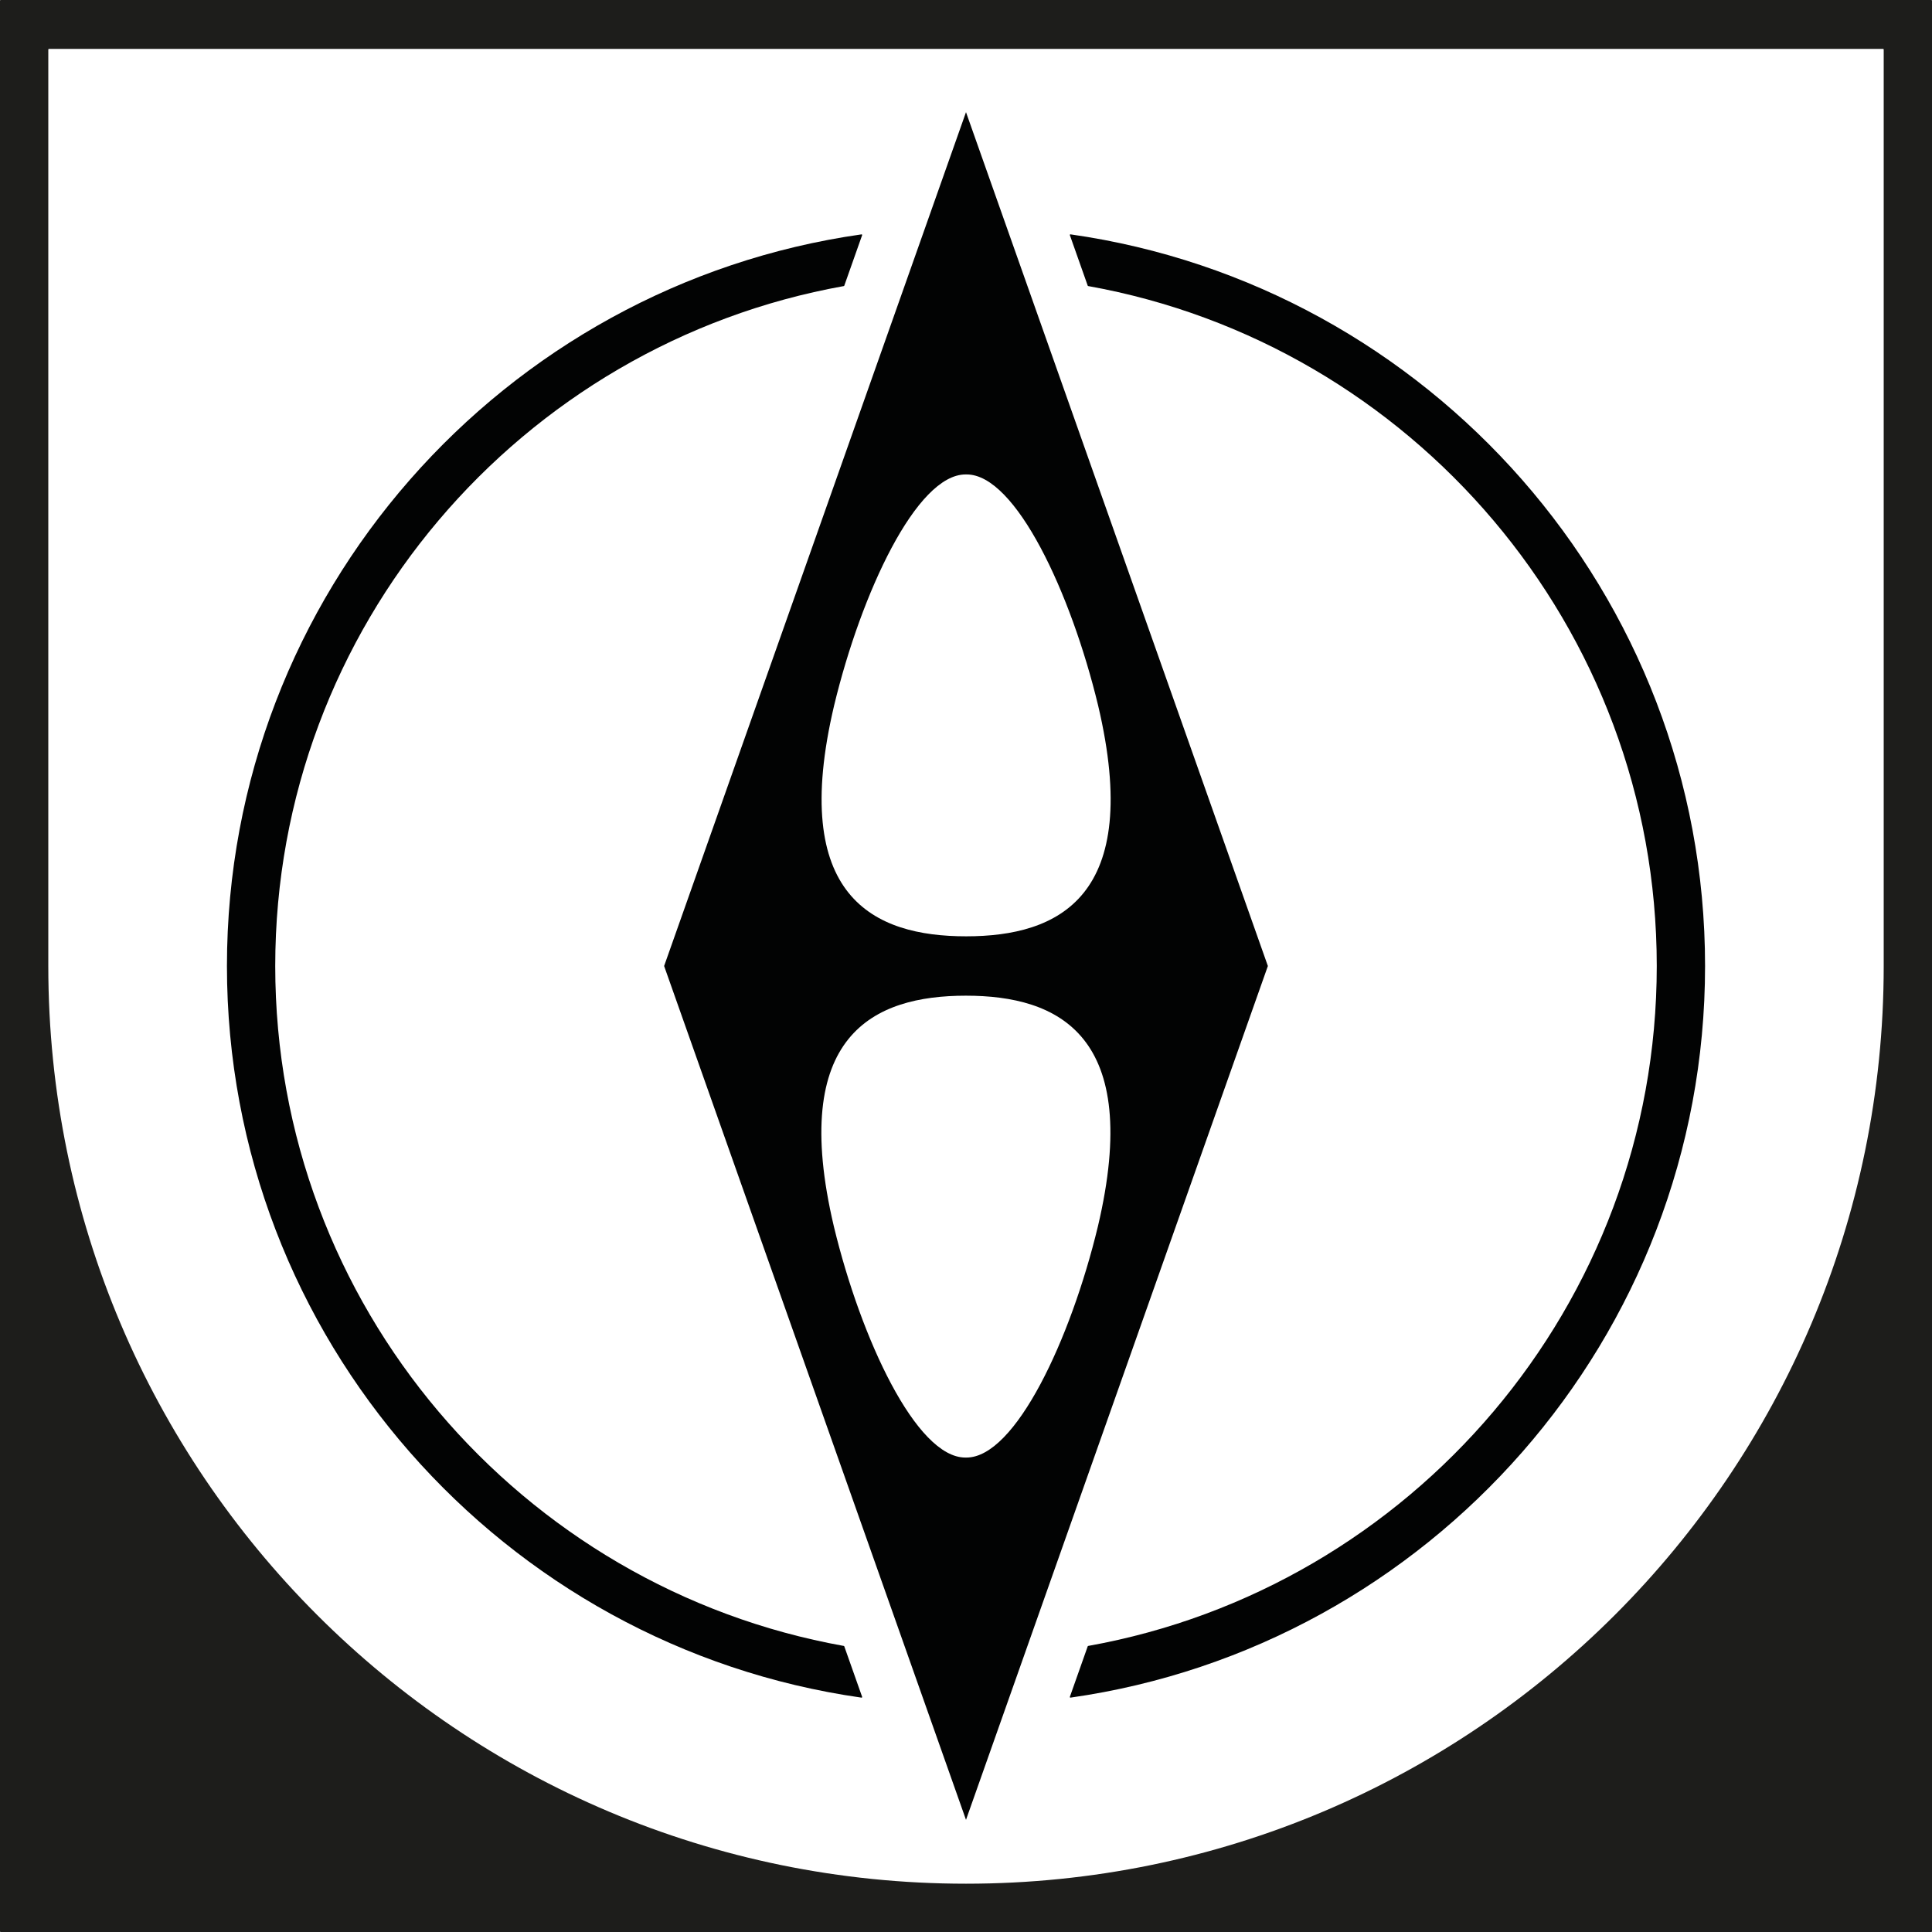
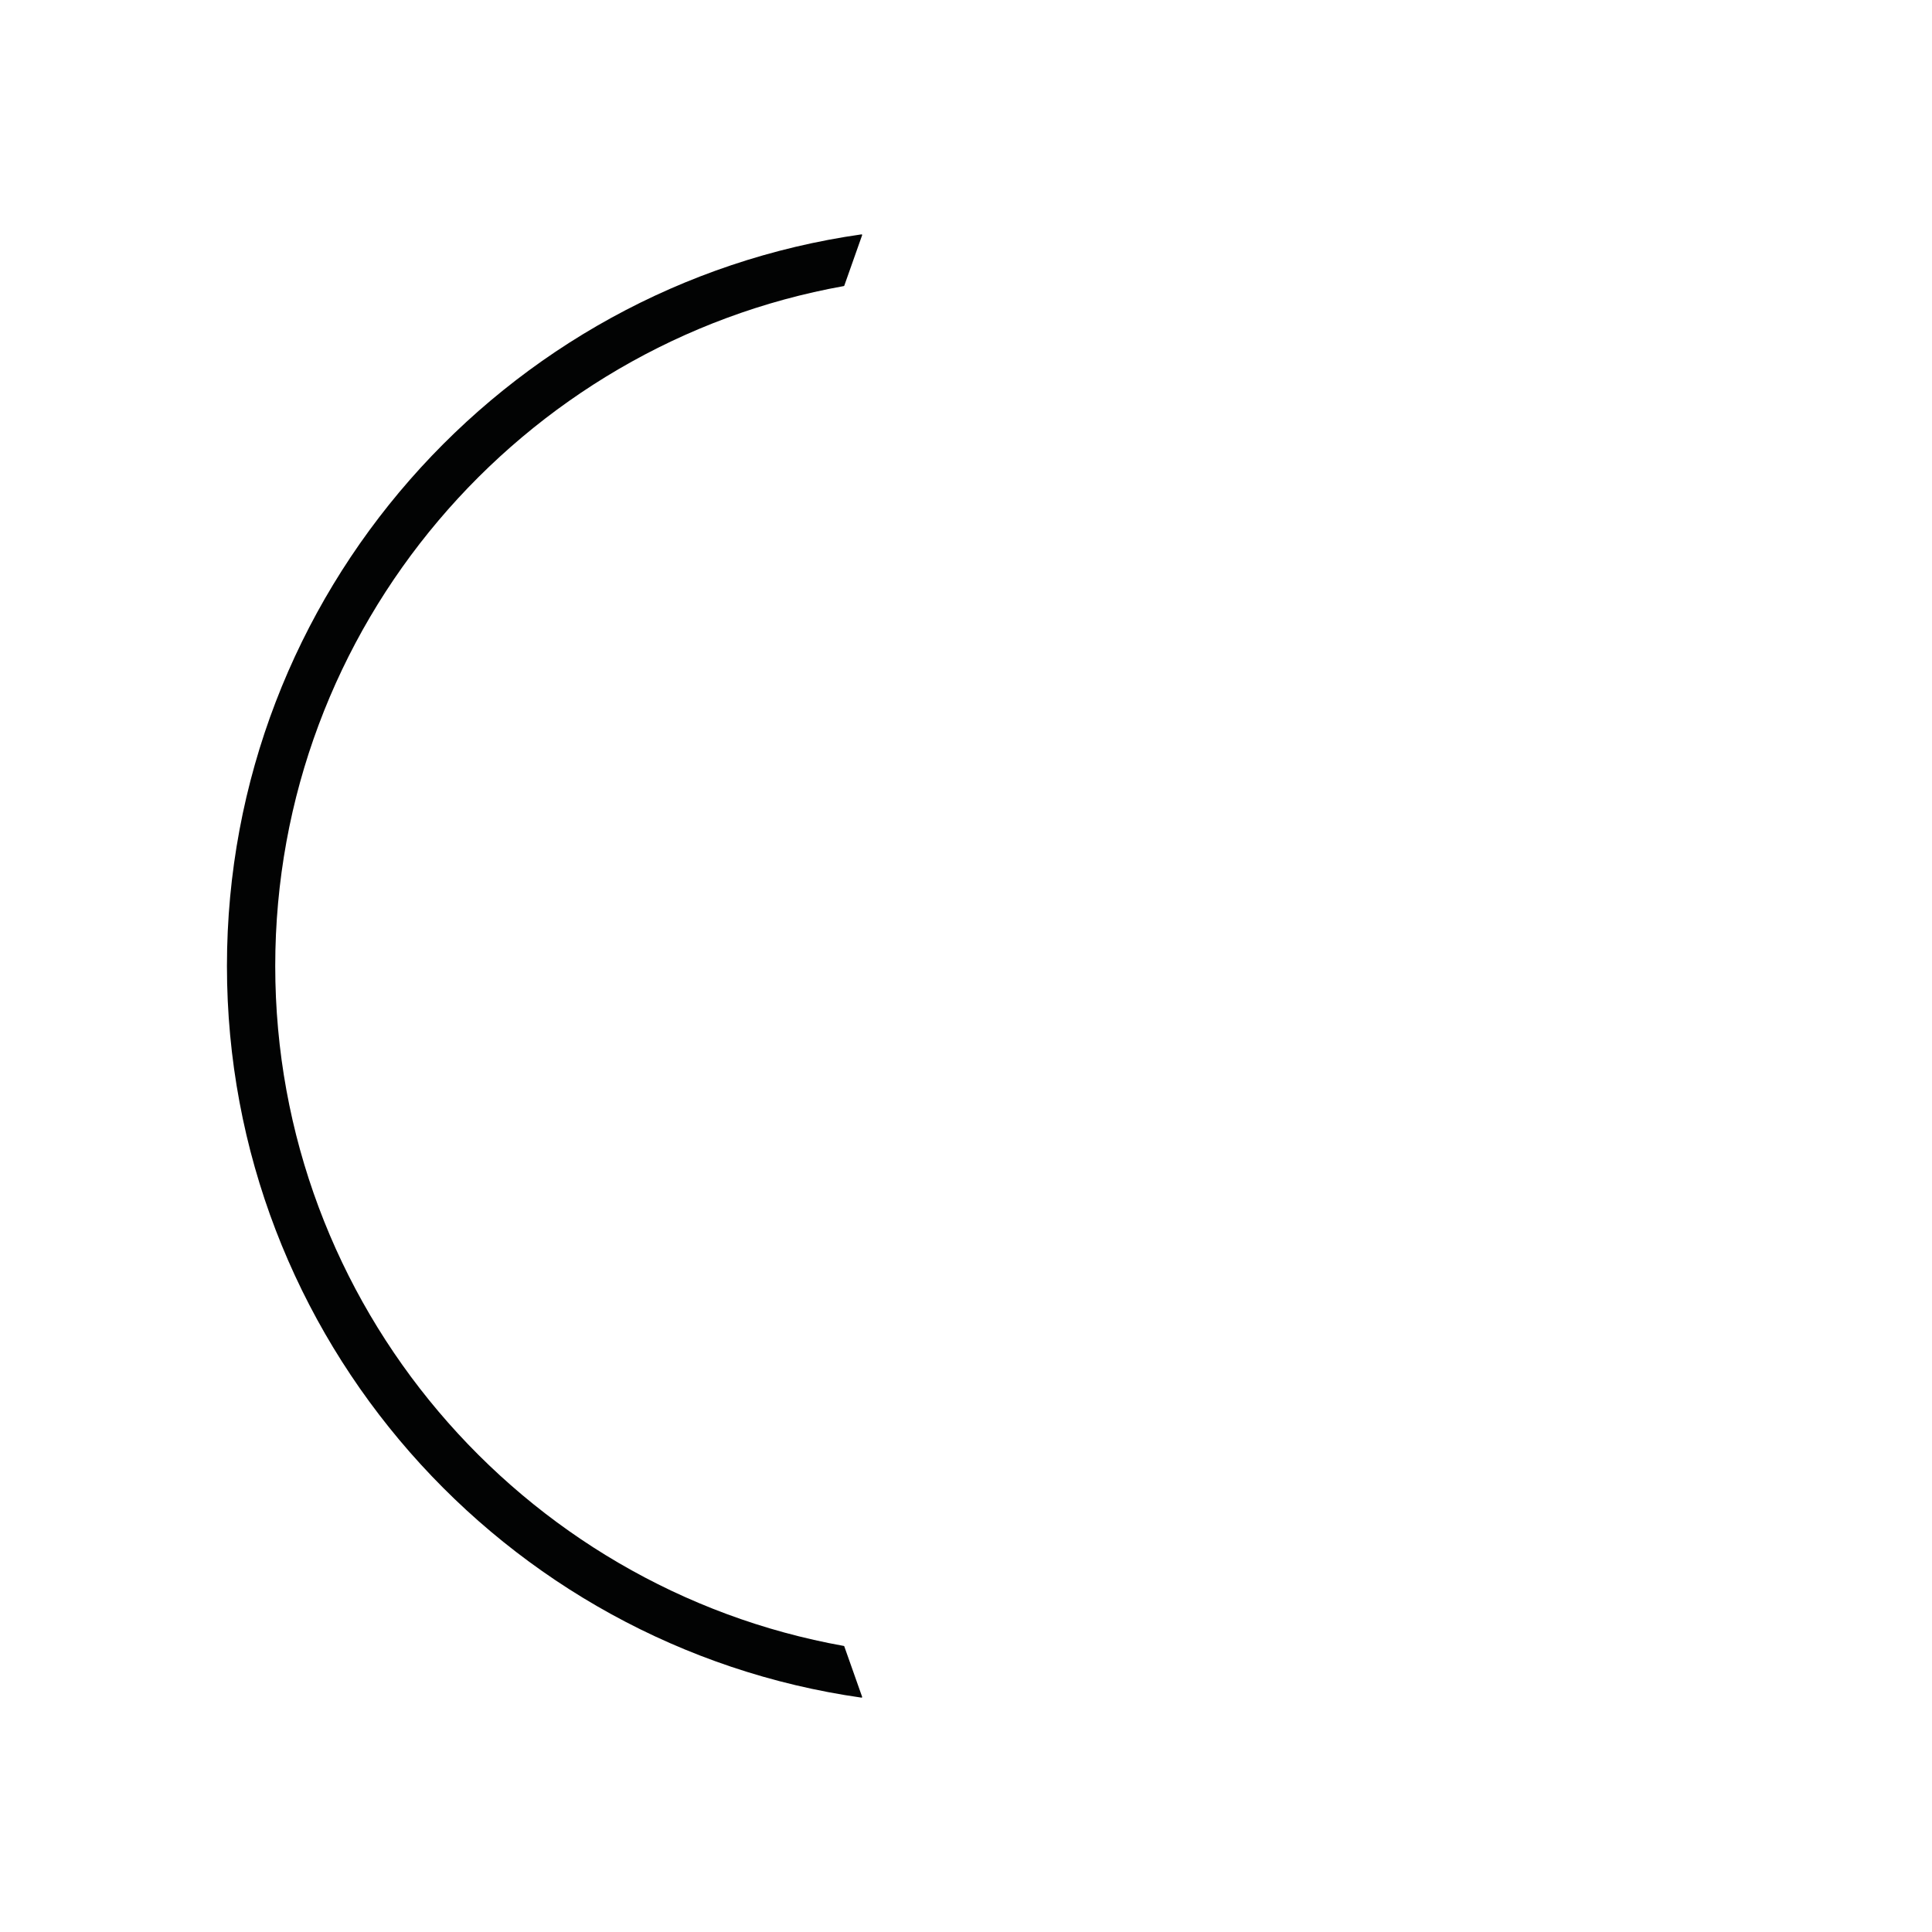
<svg xmlns="http://www.w3.org/2000/svg" id="Layer_1" version="1.1" viewBox="0 0 453.543 453.543">
-   <path d="M226.771,26.33l-70.866,200.442,70.866,200.442,70.866-200.442L226.771,26.33ZM195.818,165.59c6.369-26.413,19.339-54.213,30.859-54.213h.245c11.52,0,24.489,27.8,30.858,54.213,10.636,45.04-9.326,54.213-30.981,54.213-21.655,0-41.617-9.173-30.981-54.213ZM257.724,287.953c-6.369,26.413-19.339,54.213-30.858,54.213h-.245c-11.52,0-24.489-27.8-30.858-54.213-10.636-45.04,9.326-54.213,30.981-54.213,21.655,0,41.617,9.173,30.981,54.213Z" style="fill: #020303;" />
  <g>
-     <path d="M255.346,67.063c.017.048.058.082.108.091,75.782,13.581,133.476,79.988,133.476,159.617,0,79.63-57.694,146.037-133.476,159.618-.05.009-.091.044-.108.091l-4.191,11.854c-.036.101.05.205.156.19,84.086-11.958,148.958-84.416,148.958-171.753,0-87.337-64.871-159.795-148.958-171.753-.106-.015-.191.089-.156.19l4.191,11.855Z" style="fill: #020303;" />
    <path d="M198.197,386.481c-.017-.048-.058-.082-.108-.091-75.782-13.581-133.476-79.988-133.476-159.618,0-79.629,57.694-146.036,133.476-159.617.05-.009.091-.044.108-.091l4.191-11.855c.036-.101-.05-.205-.156-.19-84.086,11.958-148.957,84.416-148.957,171.753,0,87.337,64.871,159.795,148.957,171.753.106.015.191-.089.156-.19l-4.191-11.854Z" style="fill: #020303;" />
  </g>
-   <path d="M.142,0c-.078,0-.142.063-.142.142v453.26c0,.078.063.142.142.142h453.26c.078,0,.142-.063.142-.142V.142c0-.078-.063-.142-.142-.142M226.772,442.205h-0c-118.98,0-215.433-96.453-215.433-215.433V11.622c0-.078.063-.142.142-.142h430.583c.078,0,.142.063.142.142v215.15c0,118.98-96.453,215.433-215.433,215.433Z" style="fill: #1d1d1b;" />
</svg>